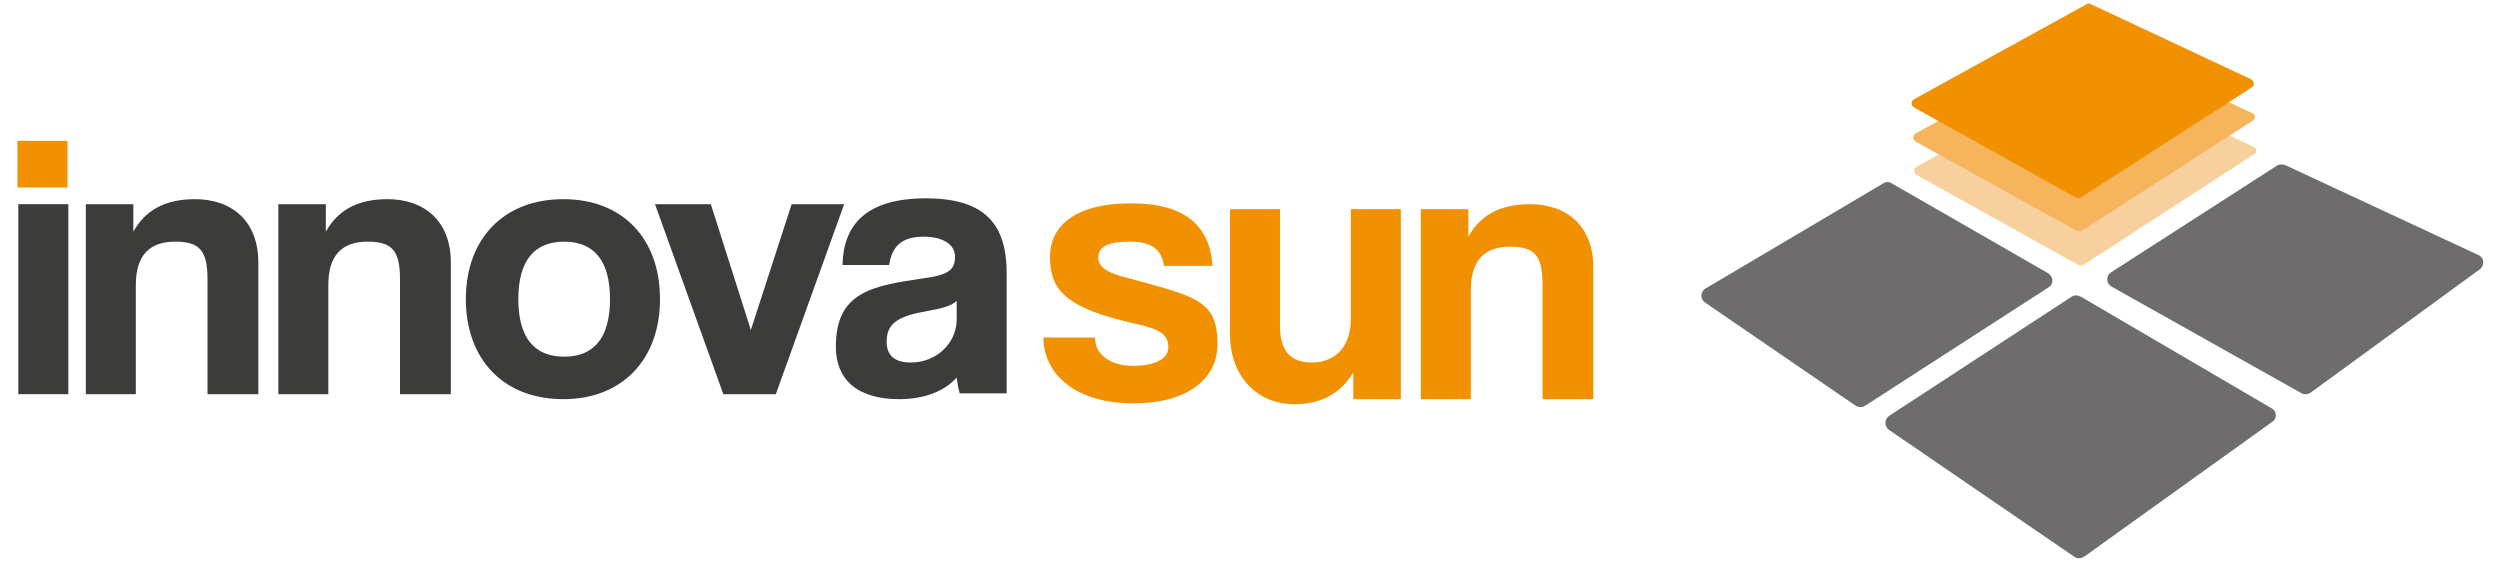
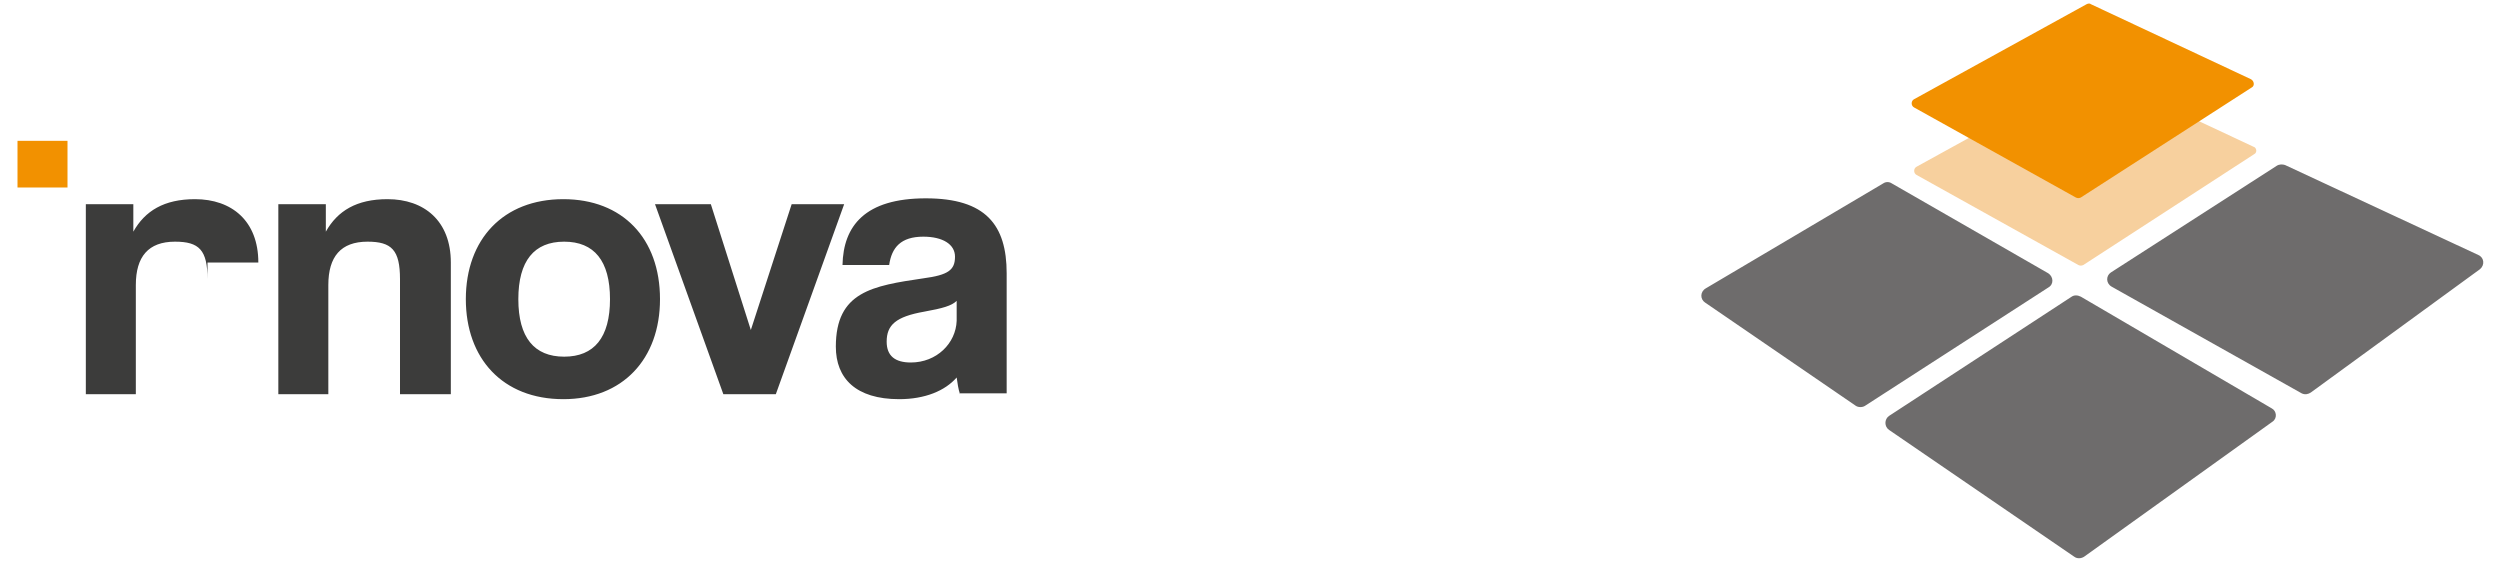
<svg xmlns="http://www.w3.org/2000/svg" xml:space="preserve" baseProfile="tiny" overflow="visible" version="1.2" viewBox="0 0 300 68">
  <g fill="#3C3C3B">
-     <path d="M24.9 47.3V33.5c0-3.5-1-4.5-3.9-4.5-3.2 0-4.7 1.8-4.7 5.2v13.1h-6V24.5H16v3.3c1.4-2.5 3.7-3.9 7.4-3.9 4.4 0 7.6 2.6 7.6 7.6v15.8h-6.1zM48 47.3V33.5c0-3.5-1-4.5-3.9-4.5-3.2 0-4.7 1.8-4.7 5.2v13.1h-6V24.5h5.7v3.3c1.4-2.5 3.7-3.9 7.4-3.9 4.4 0 7.6 2.6 7.6 7.6v15.8H48zM55.9 35.9c0-7.2 4.5-12 11.7-12 7.1 0 11.6 4.7 11.6 12 0 7.2-4.5 12-11.6 12-7.3 0-11.7-4.9-11.7-12zm17.3 0c0-4.6-1.9-6.9-5.5-6.9s-5.5 2.3-5.5 6.9c0 4.6 1.9 6.9 5.5 6.9s5.5-2.3 5.5-6.9zM86.8 47.3l-8.2-22.8h6.7l4.8 15.1L95 24.5h6.3l-8.2 22.8h-6.3zM115.2 47.3c-.2-.6-.3-1.3-.4-2-1.4 1.6-3.8 2.6-6.9 2.6-5.2 0-7.6-2.5-7.6-6.3 0-6.6 4.4-7.3 10.5-8.2 3-.4 3.8-1 3.8-2.6 0-1.5-1.5-2.4-3.8-2.4-2.7 0-3.8 1.3-4.1 3.4h-5.6c.1-4.7 2.7-8 10-8 7.2 0 9.7 3.2 9.7 9v14.4h-5.6zm-.4-11.2c-.6.6-1.7.9-3.9 1.3-3.4.6-4.5 1.6-4.5 3.6 0 1.7 1 2.5 2.9 2.5 3.1 0 5.4-2.3 5.5-5v-2.4z" />
+     <path d="M24.9 47.3V33.5c0-3.5-1-4.5-3.9-4.5-3.2 0-4.7 1.8-4.7 5.2v13.1h-6V24.5H16v3.3c1.4-2.5 3.7-3.9 7.4-3.9 4.4 0 7.6 2.6 7.6 7.6h-6.1zM48 47.3V33.5c0-3.5-1-4.5-3.9-4.5-3.2 0-4.7 1.8-4.7 5.2v13.1h-6V24.5h5.7v3.3c1.4-2.5 3.7-3.9 7.4-3.9 4.4 0 7.6 2.6 7.6 7.6v15.8H48zM55.9 35.9c0-7.2 4.5-12 11.7-12 7.1 0 11.6 4.7 11.6 12 0 7.2-4.5 12-11.6 12-7.3 0-11.7-4.9-11.7-12zm17.3 0c0-4.6-1.9-6.9-5.5-6.9s-5.5 2.3-5.5 6.9c0 4.6 1.9 6.9 5.5 6.9s5.5-2.3 5.5-6.9zM86.8 47.3l-8.2-22.8h6.7l4.8 15.1L95 24.5h6.3l-8.2 22.8h-6.3zM115.2 47.3c-.2-.6-.3-1.3-.4-2-1.4 1.6-3.8 2.6-6.9 2.6-5.2 0-7.6-2.5-7.6-6.3 0-6.6 4.4-7.3 10.5-8.2 3-.4 3.8-1 3.8-2.6 0-1.5-1.5-2.4-3.8-2.4-2.7 0-3.8 1.3-4.1 3.4h-5.6c.1-4.7 2.7-8 10-8 7.2 0 9.7 3.2 9.7 9v14.4h-5.6zm-.4-11.2c-.6.6-1.7.9-3.9 1.3-3.4.6-4.5 1.6-4.5 3.6 0 1.7 1 2.5 2.9 2.5 3.1 0 5.4-2.3 5.5-5v-2.4z" />
  </g>
  <g fill="#F29100">
-     <path d="M139.7 32c-.3-2.1-1.5-3-4.1-3-2.5 0-3.8.5-3.8 1.9 0 1.3 1.3 1.9 3.7 2.5 8 2.2 10.6 2.6 10.6 7.9 0 4.1-3.5 7.1-10.1 7.1-6.5 0-10.7-3.1-10.8-7.9h6.2c0 2.1 1.9 3.4 4.6 3.4 2.3 0 4.2-.7 4.2-2.2 0-1.7-1.2-2.2-3.7-2.8-8.8-1.9-10.5-4.2-10.5-8.1 0-3.4 2.6-6.4 9.8-6.4 6.5 0 9.4 2.8 9.7 7.5h-5.8zM162.4 47.9v-3.2c-1.6 2.6-3.9 3.8-7.1 3.8-4.5 0-7.7-3.4-7.7-8.4v-15h6v14.1c0 2.9 1.3 4.3 3.8 4.3 3.1 0 4.7-2.2 4.7-5.2V25.1h6v22.8h-5.7zM185.1 47.9V34.1c0-3.5-1-4.5-3.9-4.5-3.2 0-4.7 1.8-4.7 5.2v13.1h-6V25.1h5.7v3.3c1.4-2.5 3.7-3.9 7.4-3.9 4.4 0 7.6 2.6 7.6 7.6v15.8h-6.1z" />
-   </g>
+     </g>
  <path fill="#F29100" d="M2.1 16.9h6v5.6h-6z" />
-   <path fill="#3C3C3B" d="M2.2 24.5h6v22.8h-6z" />
  <path fill="#F7D09E" d="M270.5 18.5 250 31.8c-.2.1-.4.1-.6 0L230 21c-.4-.2-.4-.8 0-1l20.7-11.4c.2-.1.4-.1.5 0l19.2 9c.4.1.5.7.1.9z" />
-   <path fill="#F6B45C" d="m270.3 14.5-20.5 13.2c-.2.1-.4.1-.6 0L229.9 17c-.4-.2-.4-.8 0-1l20.7-11.4c.2-.1.4-.1.5 0l19.2 9c.4.1.4.7 0 .9z" />
  <path fill="#F29100" d="m270.2 10.5-20.5 13.2c-.2.1-.4.1-.6 0l-19.4-10.8c-.4-.2-.4-.8 0-1L250.4.5c.2-.1.4-.1.5 0l19.2 9c.4.2.5.8.1 1z" />
  <g fill="#6E6C6C">
    <path d="m245.8 34.5-22 14.2c-.3.2-.8.2-1.1 0l-18.1-12.4c-.6-.4-.6-1.3.1-1.7L226 22c.3-.2.7-.2 1 0l18.8 10.8c.6.4.7 1.3 0 1.7zM272.7 50.6l-22.6 16.2c-.3.2-.8.3-1.2 0l-22.2-15.2c-.6-.4-.6-1.3 0-1.7l21.9-14.3c.3-.2.7-.2 1.1 0L272.6 49c.6.3.7 1.2.1 1.6zM297.6 32.3l-20.3 14.8c-.3.2-.7.3-1.1.1l-22.8-12.8c-.7-.4-.7-1.3-.1-1.7l19.9-12.8c.3-.2.7-.2 1-.1l23.2 10.8c.7.3.8 1.2.2 1.7z" />
  </g>
</svg>